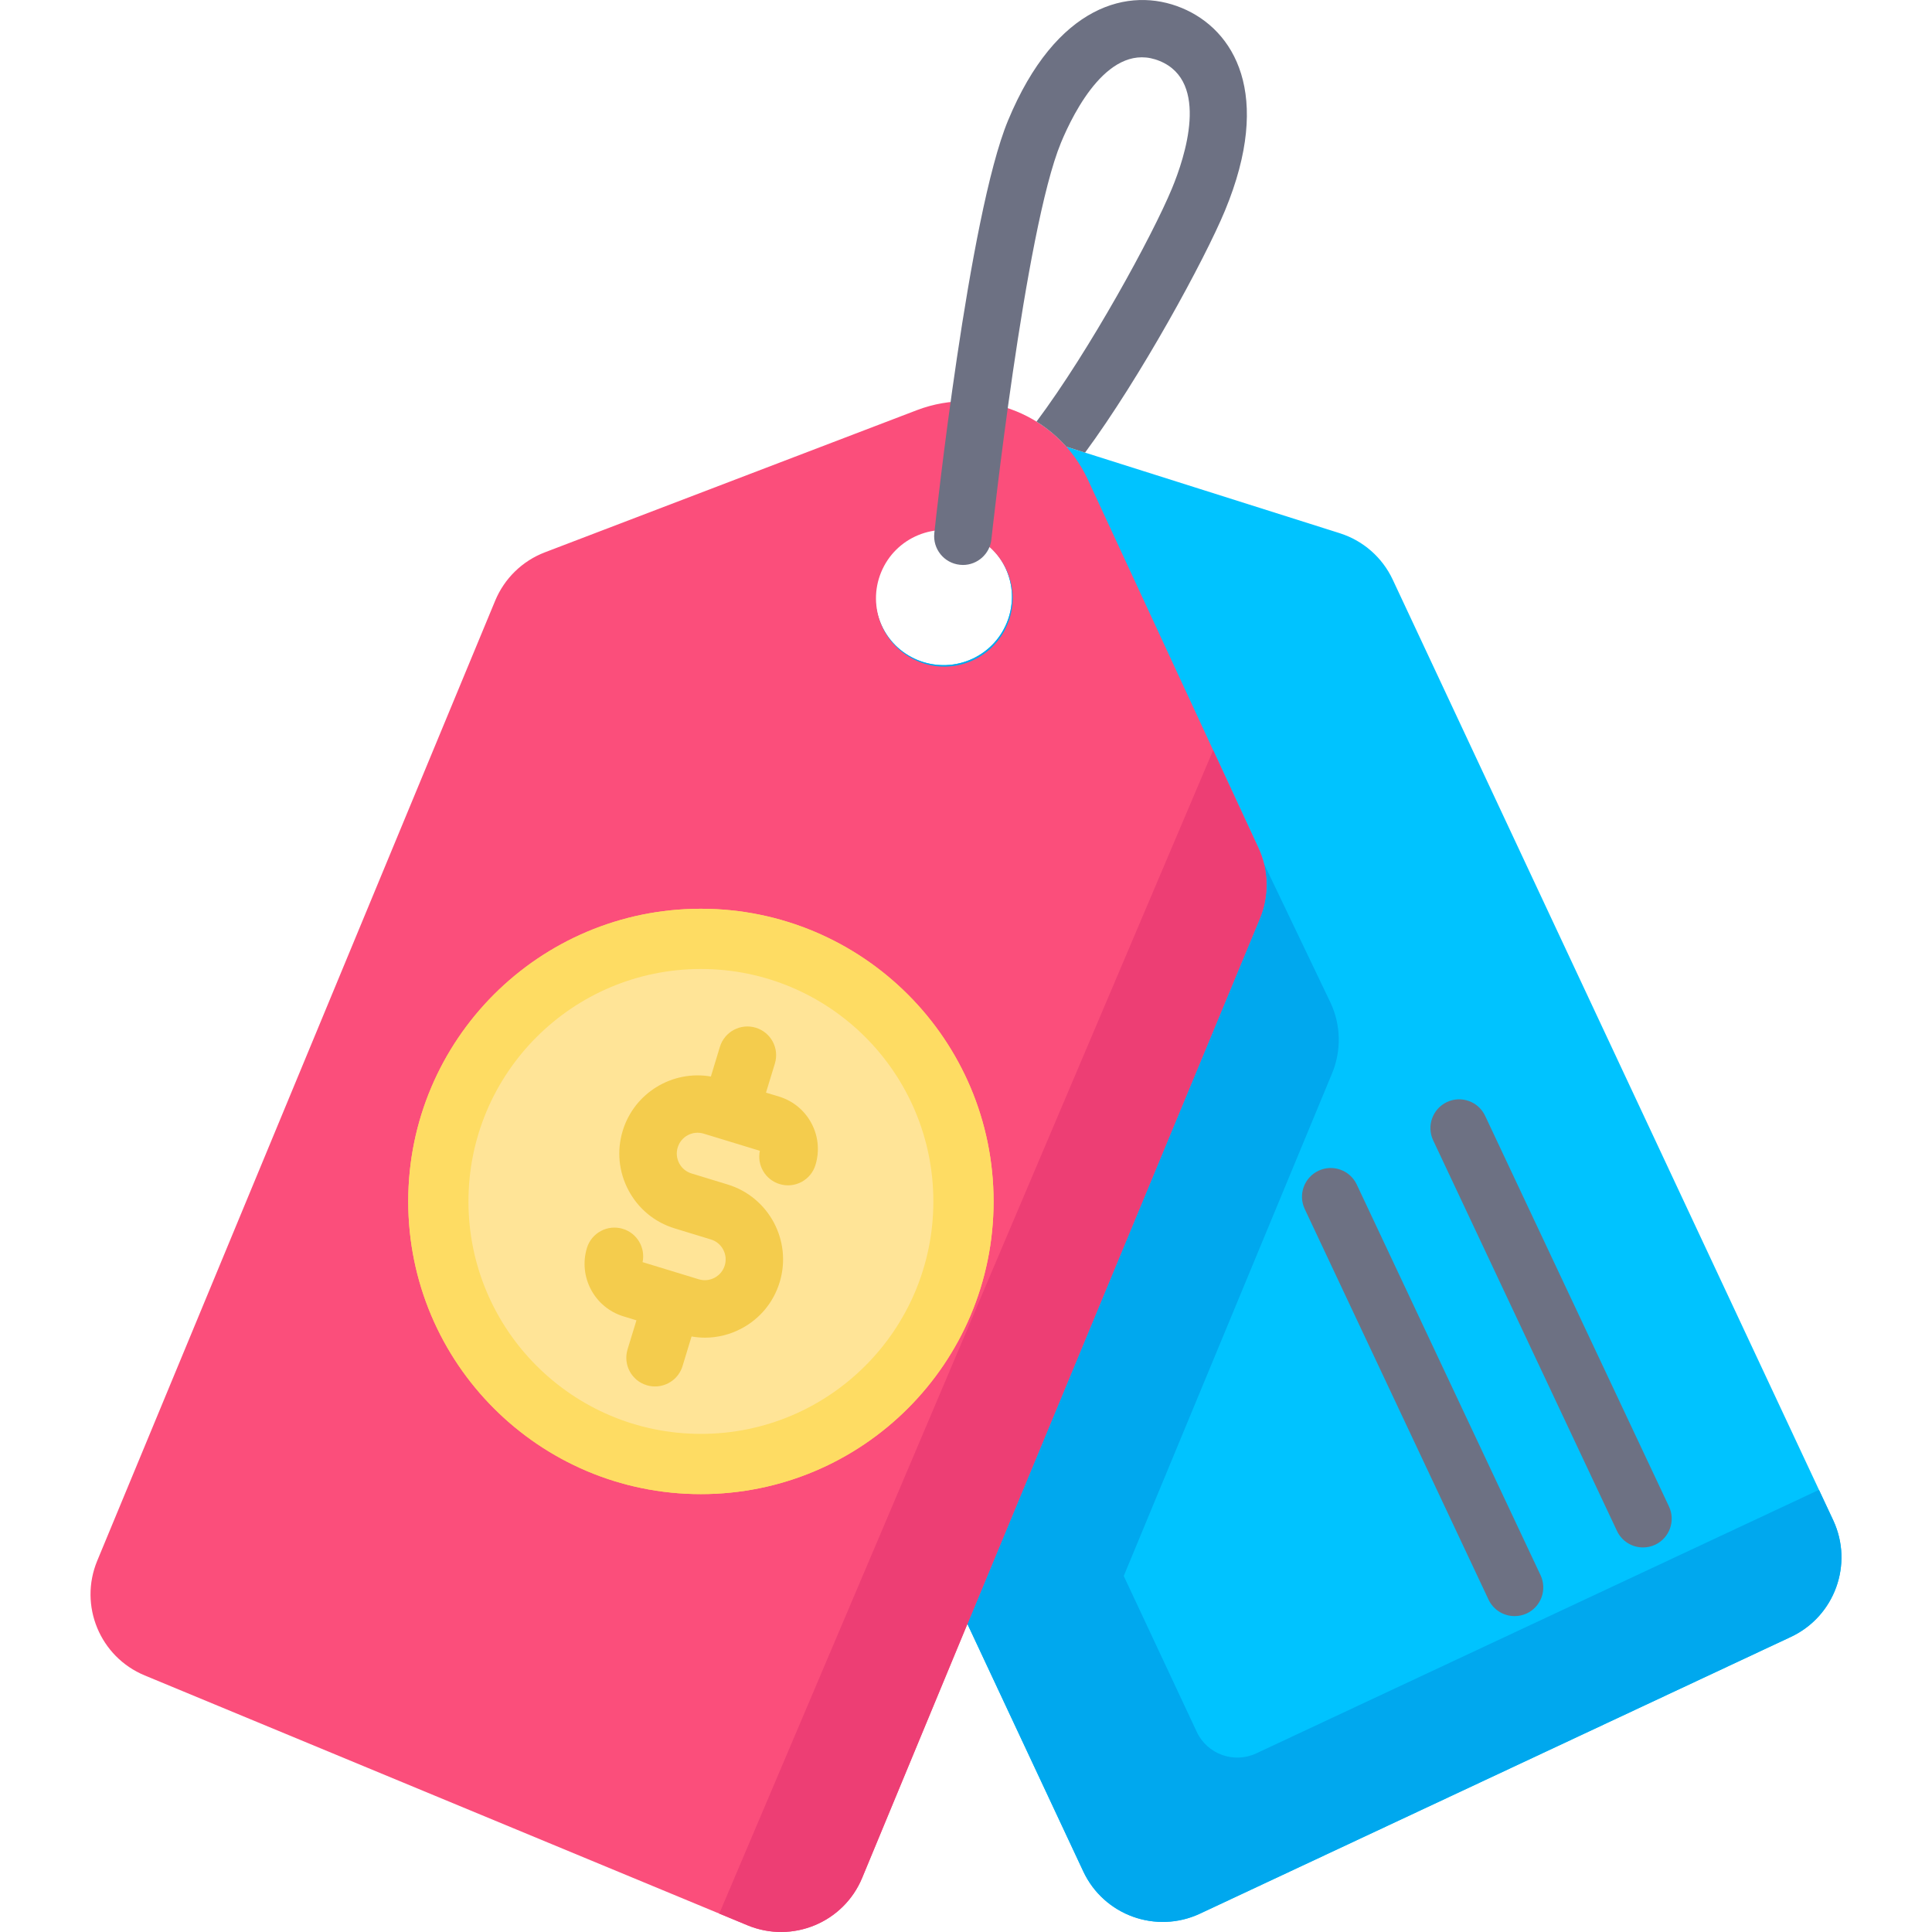
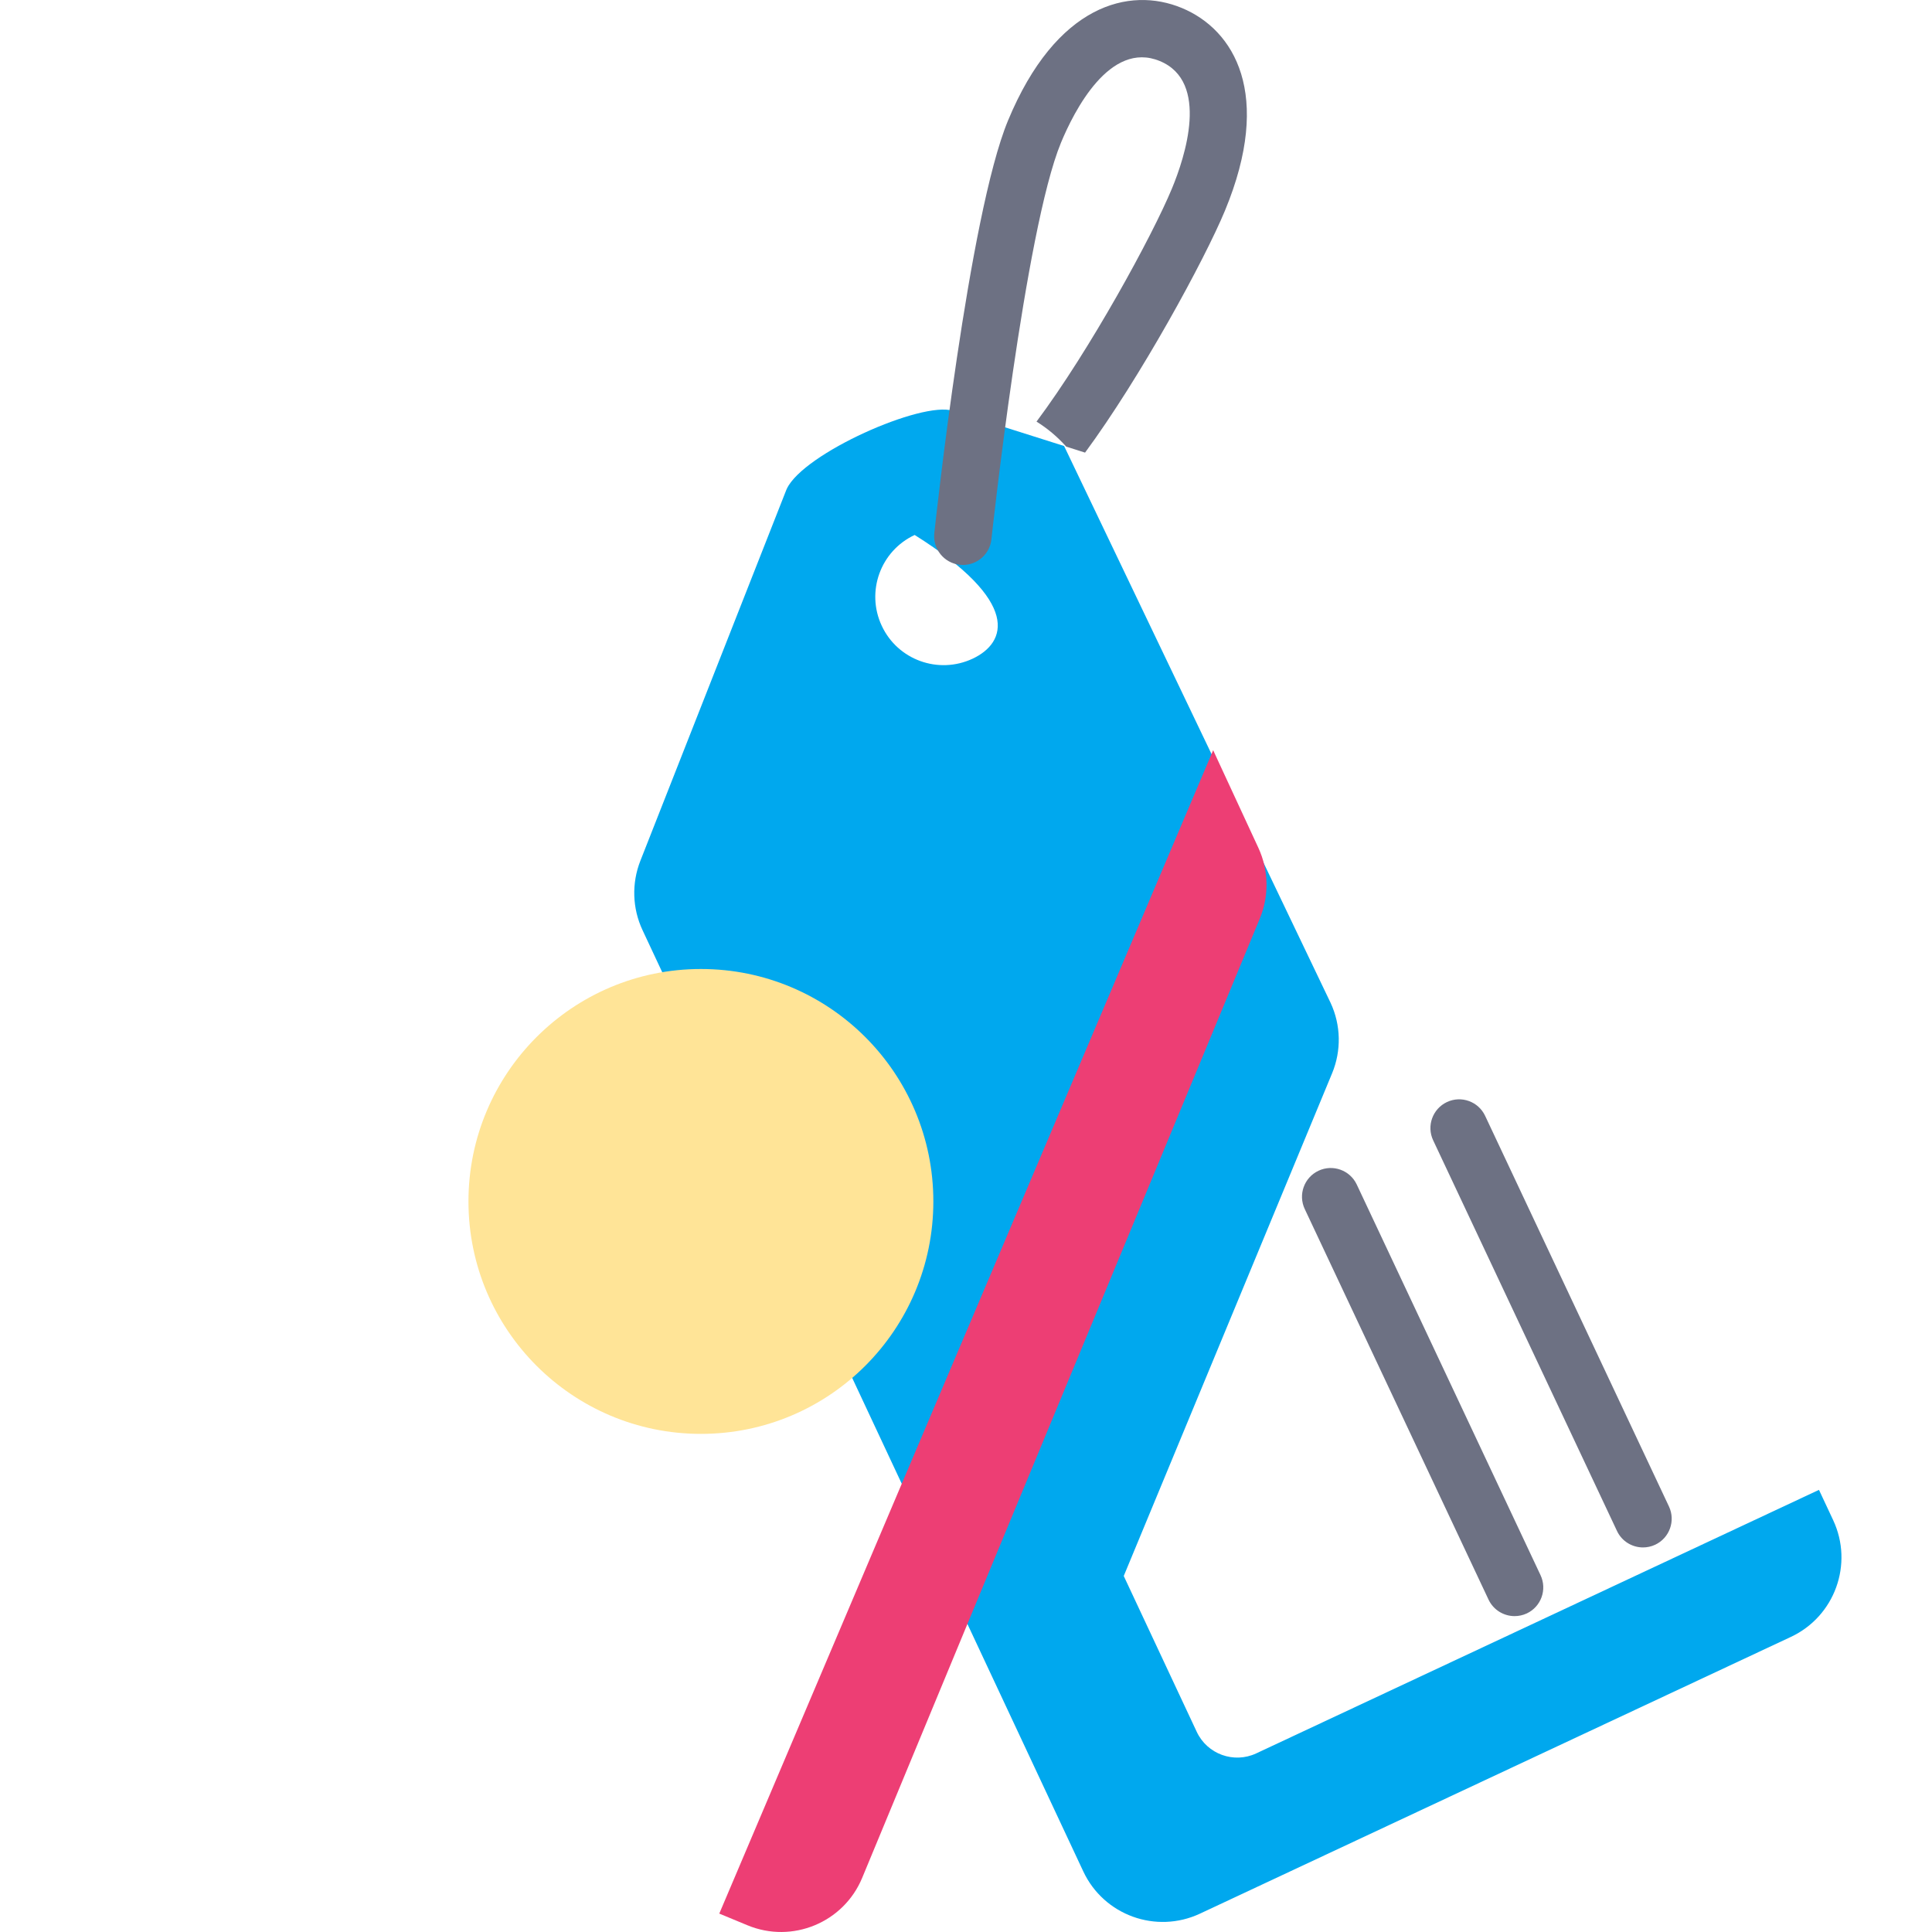
<svg xmlns="http://www.w3.org/2000/svg" width="40" height="40" viewBox="0 0 40 40" fill="none">
  <g clip-path="url(#clip0_725_2130)">
-     <path d="M37.954 31.474L37.66 30.846L28.835 12.001C28.62 11.541 28.222 11.192 27.737 11.039L22.27 9.309L19.728 8.505C19.083 8.301 16.636 9.386 16.291 10.118C16.286 10.128 16.281 10.139 16.277 10.15L13.258 17.822C13.075 18.287 13.091 18.806 13.303 19.258L19.624 32.757L22.428 38.745C22.854 39.654 23.935 40.045 24.844 39.62L37.079 33.89C37.987 33.464 38.379 32.382 37.954 31.474ZM20.136 13.638C19.428 13.968 18.586 13.664 18.256 12.957C17.924 12.249 18.229 11.406 18.937 11.076C19.644 10.744 20.486 11.049 20.817 11.757C21.148 12.464 20.844 13.306 20.136 13.638Z" fill="#00C3FF" />
-     <path d="M37.954 31.474L37.66 30.846L26.009 36.302C25.546 36.518 24.994 36.319 24.777 35.855L23.266 32.629L27.579 22.223C27.774 21.753 27.763 21.224 27.549 20.764L22.031 9.234L19.728 8.505C19.083 8.301 16.636 9.386 16.291 10.118C16.286 10.128 16.281 10.139 16.277 10.15L13.258 17.822C13.075 18.287 13.091 18.806 13.303 19.258L19.624 32.757L22.428 38.745C22.854 39.654 23.935 40.045 24.844 39.62L37.079 33.89C37.987 33.464 38.379 32.382 37.954 31.474ZM20.136 13.638C19.428 13.968 18.586 13.664 18.256 12.957C17.924 12.249 18.229 11.406 18.937 11.076C19.644 10.744 20.486 11.049 20.817 11.757C21.148 12.464 20.844 13.306 20.136 13.638Z" fill="#00A8EE" />
-     <path d="M26.054 17.555L25.117 15.532L22.524 9.932C21.906 8.596 20.359 7.967 18.983 8.492L11.282 11.435C10.815 11.613 10.443 11.976 10.252 12.437L2.013 32.314C1.629 33.241 2.069 34.304 2.996 34.688L14.892 39.619L15.476 39.861C16.403 40.245 17.466 39.805 17.85 38.878L26.083 19.015C26.277 18.545 26.267 18.016 26.054 17.555ZM18.244 11.845C18.543 11.123 19.371 10.781 20.093 11.081C20.814 11.379 21.157 12.207 20.858 12.928C20.559 13.65 19.731 13.993 19.009 13.693C18.288 13.394 17.945 12.567 18.244 11.845Z" fill="#FB4E7B" />
+     <path d="M37.954 31.474L37.66 30.846L26.009 36.302C25.546 36.518 24.994 36.319 24.777 35.855L23.266 32.629L27.579 22.223C27.774 21.753 27.763 21.224 27.549 20.764L22.031 9.234L19.728 8.505C19.083 8.301 16.636 9.386 16.291 10.118C16.286 10.128 16.281 10.139 16.277 10.15L13.258 17.822C13.075 18.287 13.091 18.806 13.303 19.258L19.624 32.757L22.428 38.745C22.854 39.654 23.935 40.045 24.844 39.62L37.079 33.89C37.987 33.464 38.379 32.382 37.954 31.474ZM20.136 13.638C19.428 13.968 18.586 13.664 18.256 12.957C17.924 12.249 18.229 11.406 18.937 11.076C21.148 12.464 20.844 13.306 20.136 13.638Z" fill="#00A8EE" />
    <path d="M26.084 19.015L17.851 38.878C17.467 39.805 16.403 40.245 15.476 39.861L14.892 39.619L25.117 15.532L26.054 17.555C26.267 18.016 26.278 18.545 26.084 19.015Z" fill="#ED3E74" />
    <path d="M19.872 11.693C19.893 11.695 19.915 11.697 19.936 11.697C20.236 11.697 20.494 11.47 20.526 11.165C20.533 11.101 21.221 4.754 21.967 2.953C22.237 2.302 22.977 0.834 24.013 1.264C25.049 1.693 24.533 3.254 24.263 3.905C23.855 4.888 22.562 7.254 21.46 8.729C21.687 8.87 21.894 9.044 22.075 9.247L22.27 9.309L22.465 9.371C23.61 7.818 24.937 5.384 25.362 4.36C26.359 1.953 25.554 0.615 24.468 0.165C23.382 -0.285 21.866 0.091 20.869 2.498C20.058 4.455 19.372 10.771 19.344 11.038C19.309 11.365 19.545 11.658 19.872 11.693Z" fill="#6D7183" />
-     <path d="M14.511 30.934C17.858 30.934 20.571 28.221 20.571 24.874C20.571 21.528 17.858 18.815 14.511 18.815C11.165 18.815 8.452 21.528 8.452 24.874C8.452 28.221 11.165 30.934 14.511 30.934Z" fill="#FEDC63" />
-     <path d="M14.511 30.934C17.858 30.934 20.571 28.221 20.571 24.874C20.571 21.528 17.858 18.815 14.511 18.815C11.165 18.815 8.452 21.528 8.452 24.874C8.452 28.221 11.165 30.934 14.511 30.934Z" fill="#FEDC63" />
    <path d="M14.512 29.687C17.17 29.687 19.324 27.532 19.324 24.874C19.324 22.216 17.17 20.062 14.512 20.062C11.854 20.062 9.699 22.216 9.699 24.874C9.699 27.532 11.854 29.687 14.512 29.687Z" fill="#FFE497" />
-     <path d="M16.8 23.256C16.657 22.988 16.419 22.792 16.13 22.704L15.859 22.622L16.043 22.02C16.139 21.706 15.962 21.374 15.648 21.278C15.334 21.182 15.001 21.359 14.905 21.673L14.718 22.288C13.925 22.151 13.134 22.622 12.893 23.41C12.767 23.824 12.809 24.262 13.013 24.645C13.216 25.027 13.556 25.307 13.97 25.433L14.719 25.662C14.829 25.695 14.919 25.77 14.973 25.871C15.027 25.973 15.039 26.09 15.005 26.2C14.971 26.31 14.897 26.4 14.795 26.454C14.694 26.508 14.577 26.52 14.467 26.486L14.093 26.372L13.304 26.131C13.366 25.833 13.191 25.532 12.895 25.442C12.581 25.346 12.248 25.523 12.152 25.837C11.97 26.435 12.308 27.07 12.906 27.253L13.177 27.336L12.993 27.937C12.897 28.251 13.074 28.584 13.388 28.679C13.446 28.697 13.505 28.705 13.562 28.705C13.817 28.705 14.052 28.541 14.131 28.284L14.318 27.67C14.41 27.686 14.502 27.695 14.595 27.695C14.857 27.695 15.116 27.631 15.354 27.504C15.736 27.301 16.016 26.961 16.142 26.547C16.403 25.692 15.92 24.785 15.066 24.524L14.317 24.295C14.207 24.262 14.117 24.187 14.063 24.086C14.009 23.984 13.997 23.867 14.031 23.757C14.1 23.53 14.341 23.401 14.569 23.471L14.943 23.585C14.943 23.585 14.943 23.585 14.943 23.585H14.943L15.732 23.826C15.67 24.124 15.844 24.425 16.141 24.515C16.455 24.611 16.788 24.434 16.883 24.12C16.972 23.83 16.942 23.523 16.8 23.256Z" fill="#F4CC4D" />
    <path d="M34.017 32.038C33.793 32.038 33.579 31.912 33.478 31.697L29.672 23.609C29.532 23.312 29.66 22.957 29.957 22.817C30.254 22.677 30.608 22.805 30.748 23.102L34.554 31.19C34.694 31.487 34.566 31.842 34.269 31.982C34.188 32.02 34.101 32.038 34.017 32.038Z" fill="#6D7183" />
    <path d="M31.358 33.46C31.135 33.46 30.921 33.334 30.819 33.119L27.013 25.031C26.873 24.734 27.001 24.379 27.298 24.239C27.595 24.099 27.95 24.227 28.09 24.524L31.895 32.612C32.035 32.909 31.908 33.264 31.611 33.404C31.529 33.442 31.443 33.46 31.358 33.46Z" fill="#6D7183" />
  </g>
  <defs>
    <clipPath id="clip0_725_2130">
      <rect width="40" height="40" fill="white" />
    </clipPath>
  </defs>
</svg>